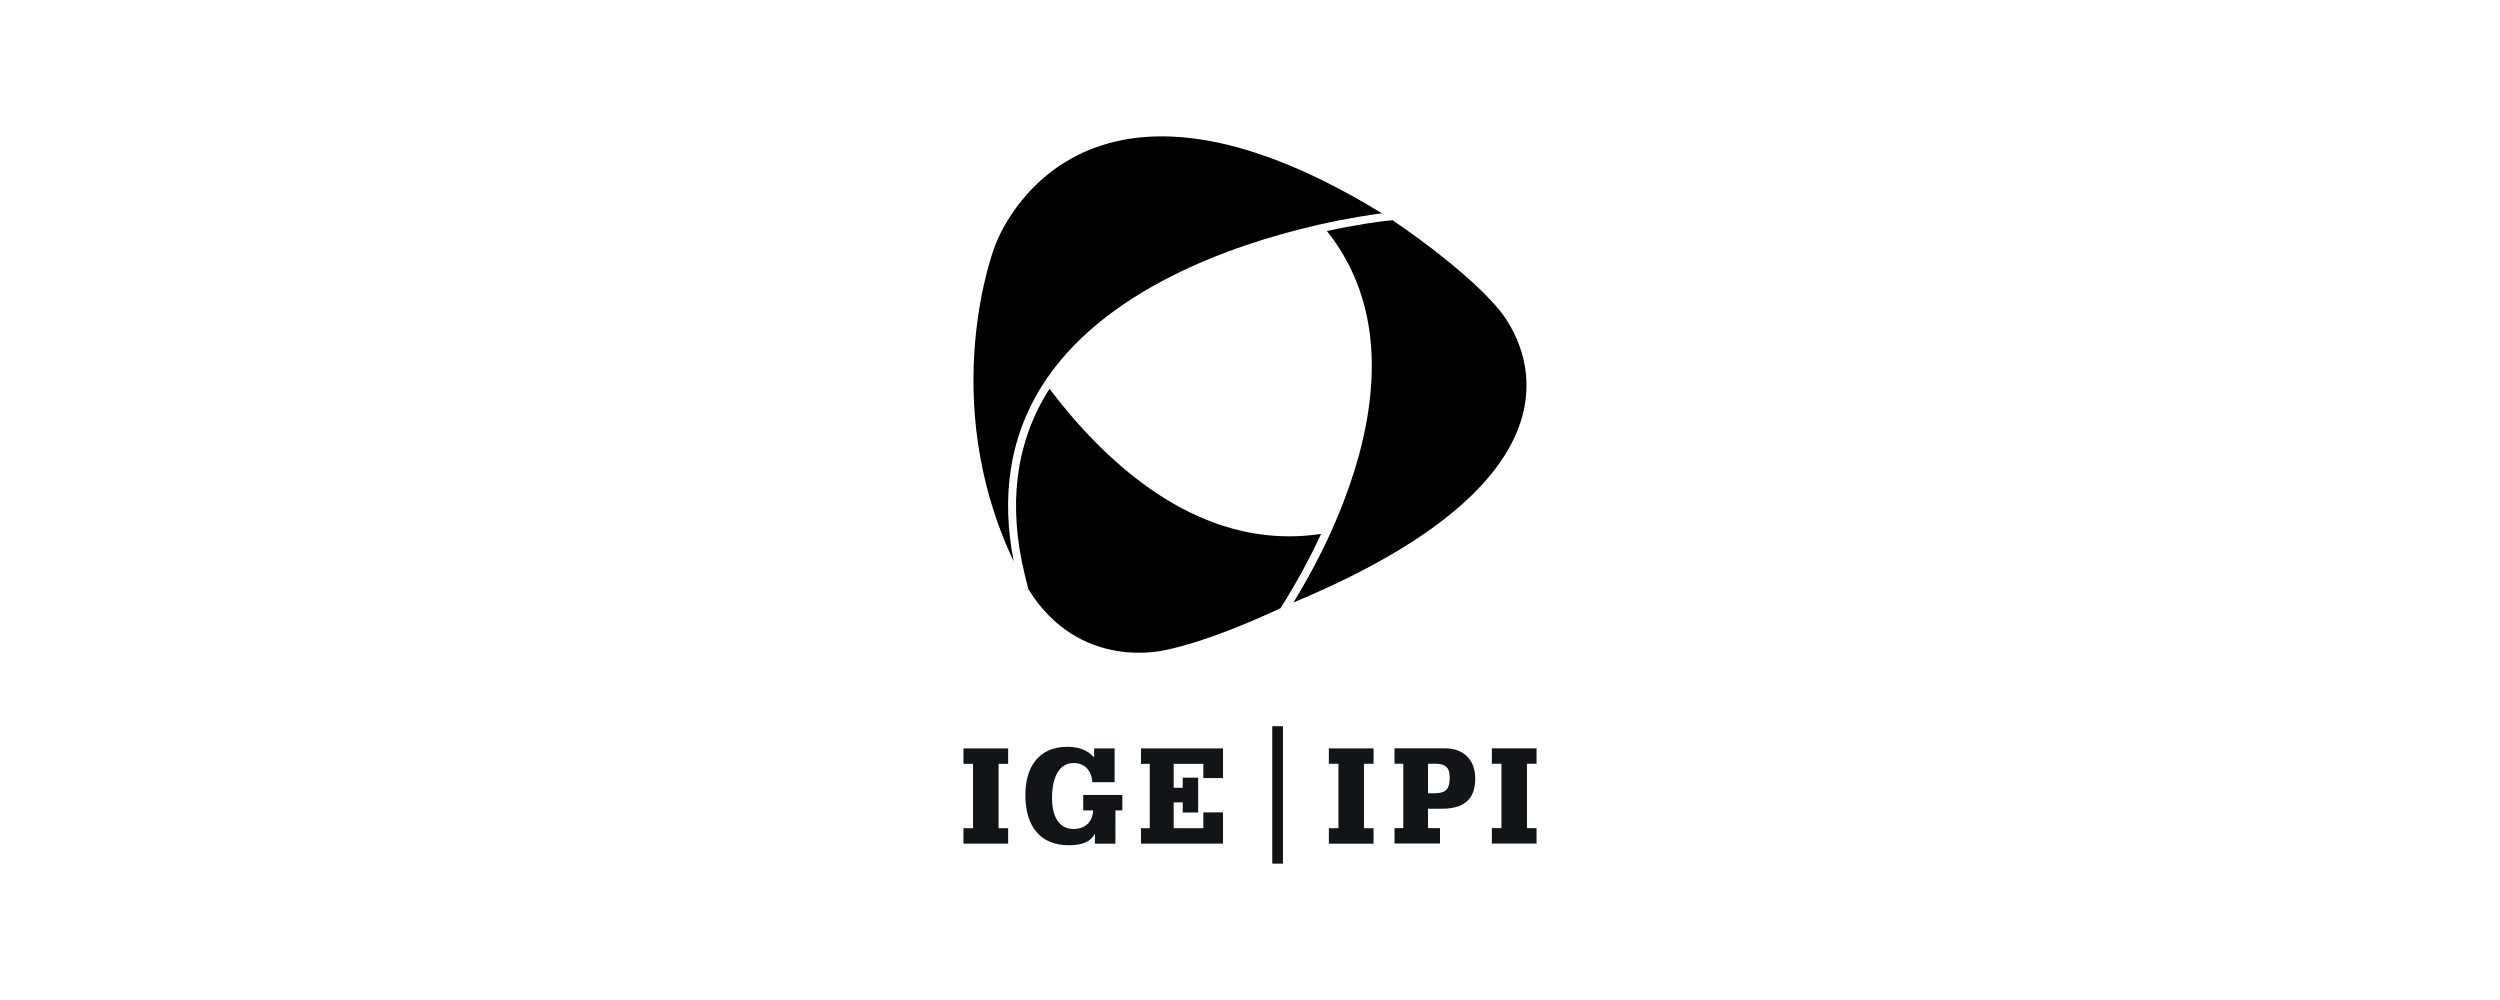
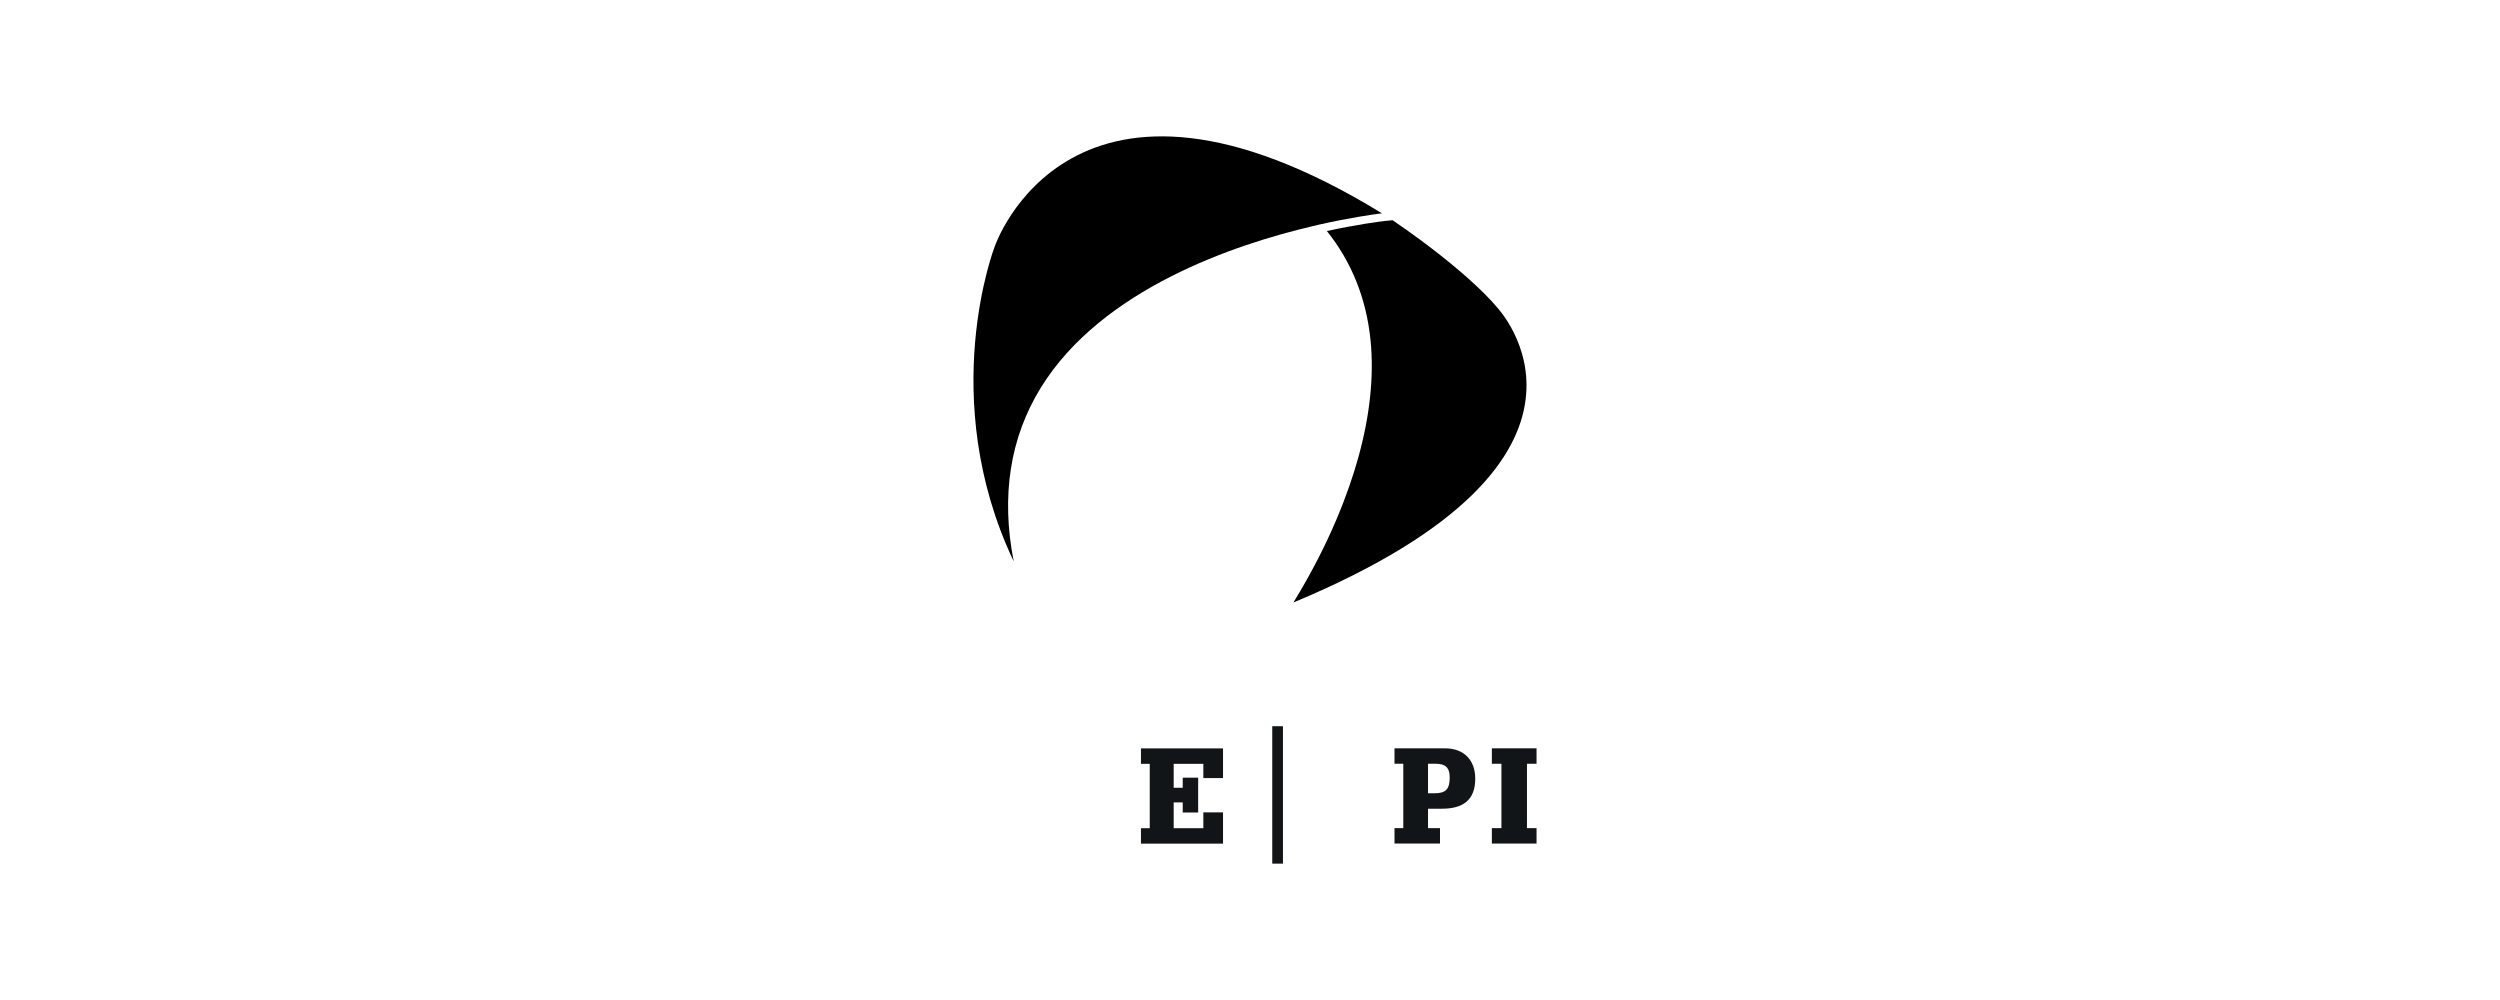
<svg xmlns="http://www.w3.org/2000/svg" version="1.1" id="Ebene_1" x="0px" y="0px" viewBox="0 0 550 220" style="enable-background:new 0 0 550 220;" xml:space="preserve">
  <style type="text/css">
	.st0{fill:#111517;}
</style>
  <g>
    <g transform="matrix(2,0,0,2,0,0)">
-       <path class="st0" d="M107.033,84.021h-1.053v-1.697h4.916v1.697h-1.054v7.082h1.054V92.8h-4.916v-1.697h1.053V84.021z" />
-       <path class="st0" d="M120.355,82.324h2.253v3.717h-2.458c0-0.278-0.073-0.805-0.38-1.259c-0.293-0.453-0.805-0.848-1.668-0.848    c-1.975,0-2.384,2.311-2.384,3.847c0,1.522,0.467,3.409,2.384,3.409c1.566,0,2.136-1.156,2.136-2.048h-1.083v-1.697h4.303v1.697    h-0.761V92.8h-2.254v-1.067h-0.029c-0.527,1.053-1.785,1.243-2.868,1.243c-2.985,0-4.755-1.931-4.755-5.53    c0-2.912,1.331-5.297,4.623-5.297c1.126,0,2.15,0.278,2.941,1.171V82.324z" />
      <path class="st0" d="M130.1,85.543h1.697v3.833H130.1v-1.112h-0.995v2.838h3.263v-1.741h2.165V92.8h-9.027v-1.697h0.966v-7.082    h-0.966v-1.697h9.027v3.263h-2.165v-1.566h-3.263v2.633h0.995V85.543z" />
-       <path class="st0" d="M147.227,84.021h-1.053v-1.697h4.916v1.697h-1.053v7.082h1.053V92.8h-4.916v-1.697h1.053V84.021z" />
      <path class="st0" d="M157.799,87.261c1.258,0,1.668-0.469,1.668-1.755c0-1.112-0.512-1.493-1.55-1.493h-0.834v3.248H157.799z     M154.361,84.013h-0.966v-1.697h5.56c2.063,0,3.322,1.273,3.322,3.336c0,2.369-1.361,3.306-3.658,3.306h-1.536v2.136h1.317v1.697    h-5.004v-1.697h0.966V84.013z" />
      <path class="st0" d="M165.158,84.013h-1.054v-1.697h4.916v1.697h-1.054v7.082h1.054v1.697h-4.916v-1.697h1.054V84.013z" />
      <rect x="139.948" y="79.884" class="st0" width="1.177" height="15.116" />
    </g>
    <path d="M329.274,67.53c0,0-5.81-7.391-22.903-19.086l-1.36,0.143l-0.019-0.014c-1.371,0.157-6.249,0.772-13.08,2.254   c5.467,6.821,8.702,14.913,9.612,24.08c0.779,7.848-0.135,16.533-2.716,25.811c-2.017,7.252-6.124,18.606-14.262,31.831   C361.089,100.635,329.274,67.53,329.274,67.53z" />
    <g>
      <path d="M229.022,85.226c13.401-21.648,42.59-31.439,59.739-35.466l-0.004-0.005l1.382-0.325    c6.665-1.505,11.725-2.228,13.893-2.501c-68.486-41.953-85.185,7.283-85.185,7.283s-12.929,33.241,4.169,69.289    C220.192,109.101,222.204,96.239,229.022,85.226z" />
    </g>
    <g>
-       <path d="M283.599,117.994c-22.942,0-41.064-17.103-52.704-32.445c-0.128,0.199-0.262,0.395-0.387,0.597    c-7.099,11.468-8.795,25.049-5.042,40.368l0.764,3.089c11.235,18.219,29.925,13.439,29.925,13.439s8.513-1.293,25.549-9.231    l0.87-1.394c1.998-3.201,5.056-8.456,8.056-14.957C288.24,117.82,285.894,117.994,283.599,117.994z" />
-     </g>
+       </g>
  </g>
</svg>